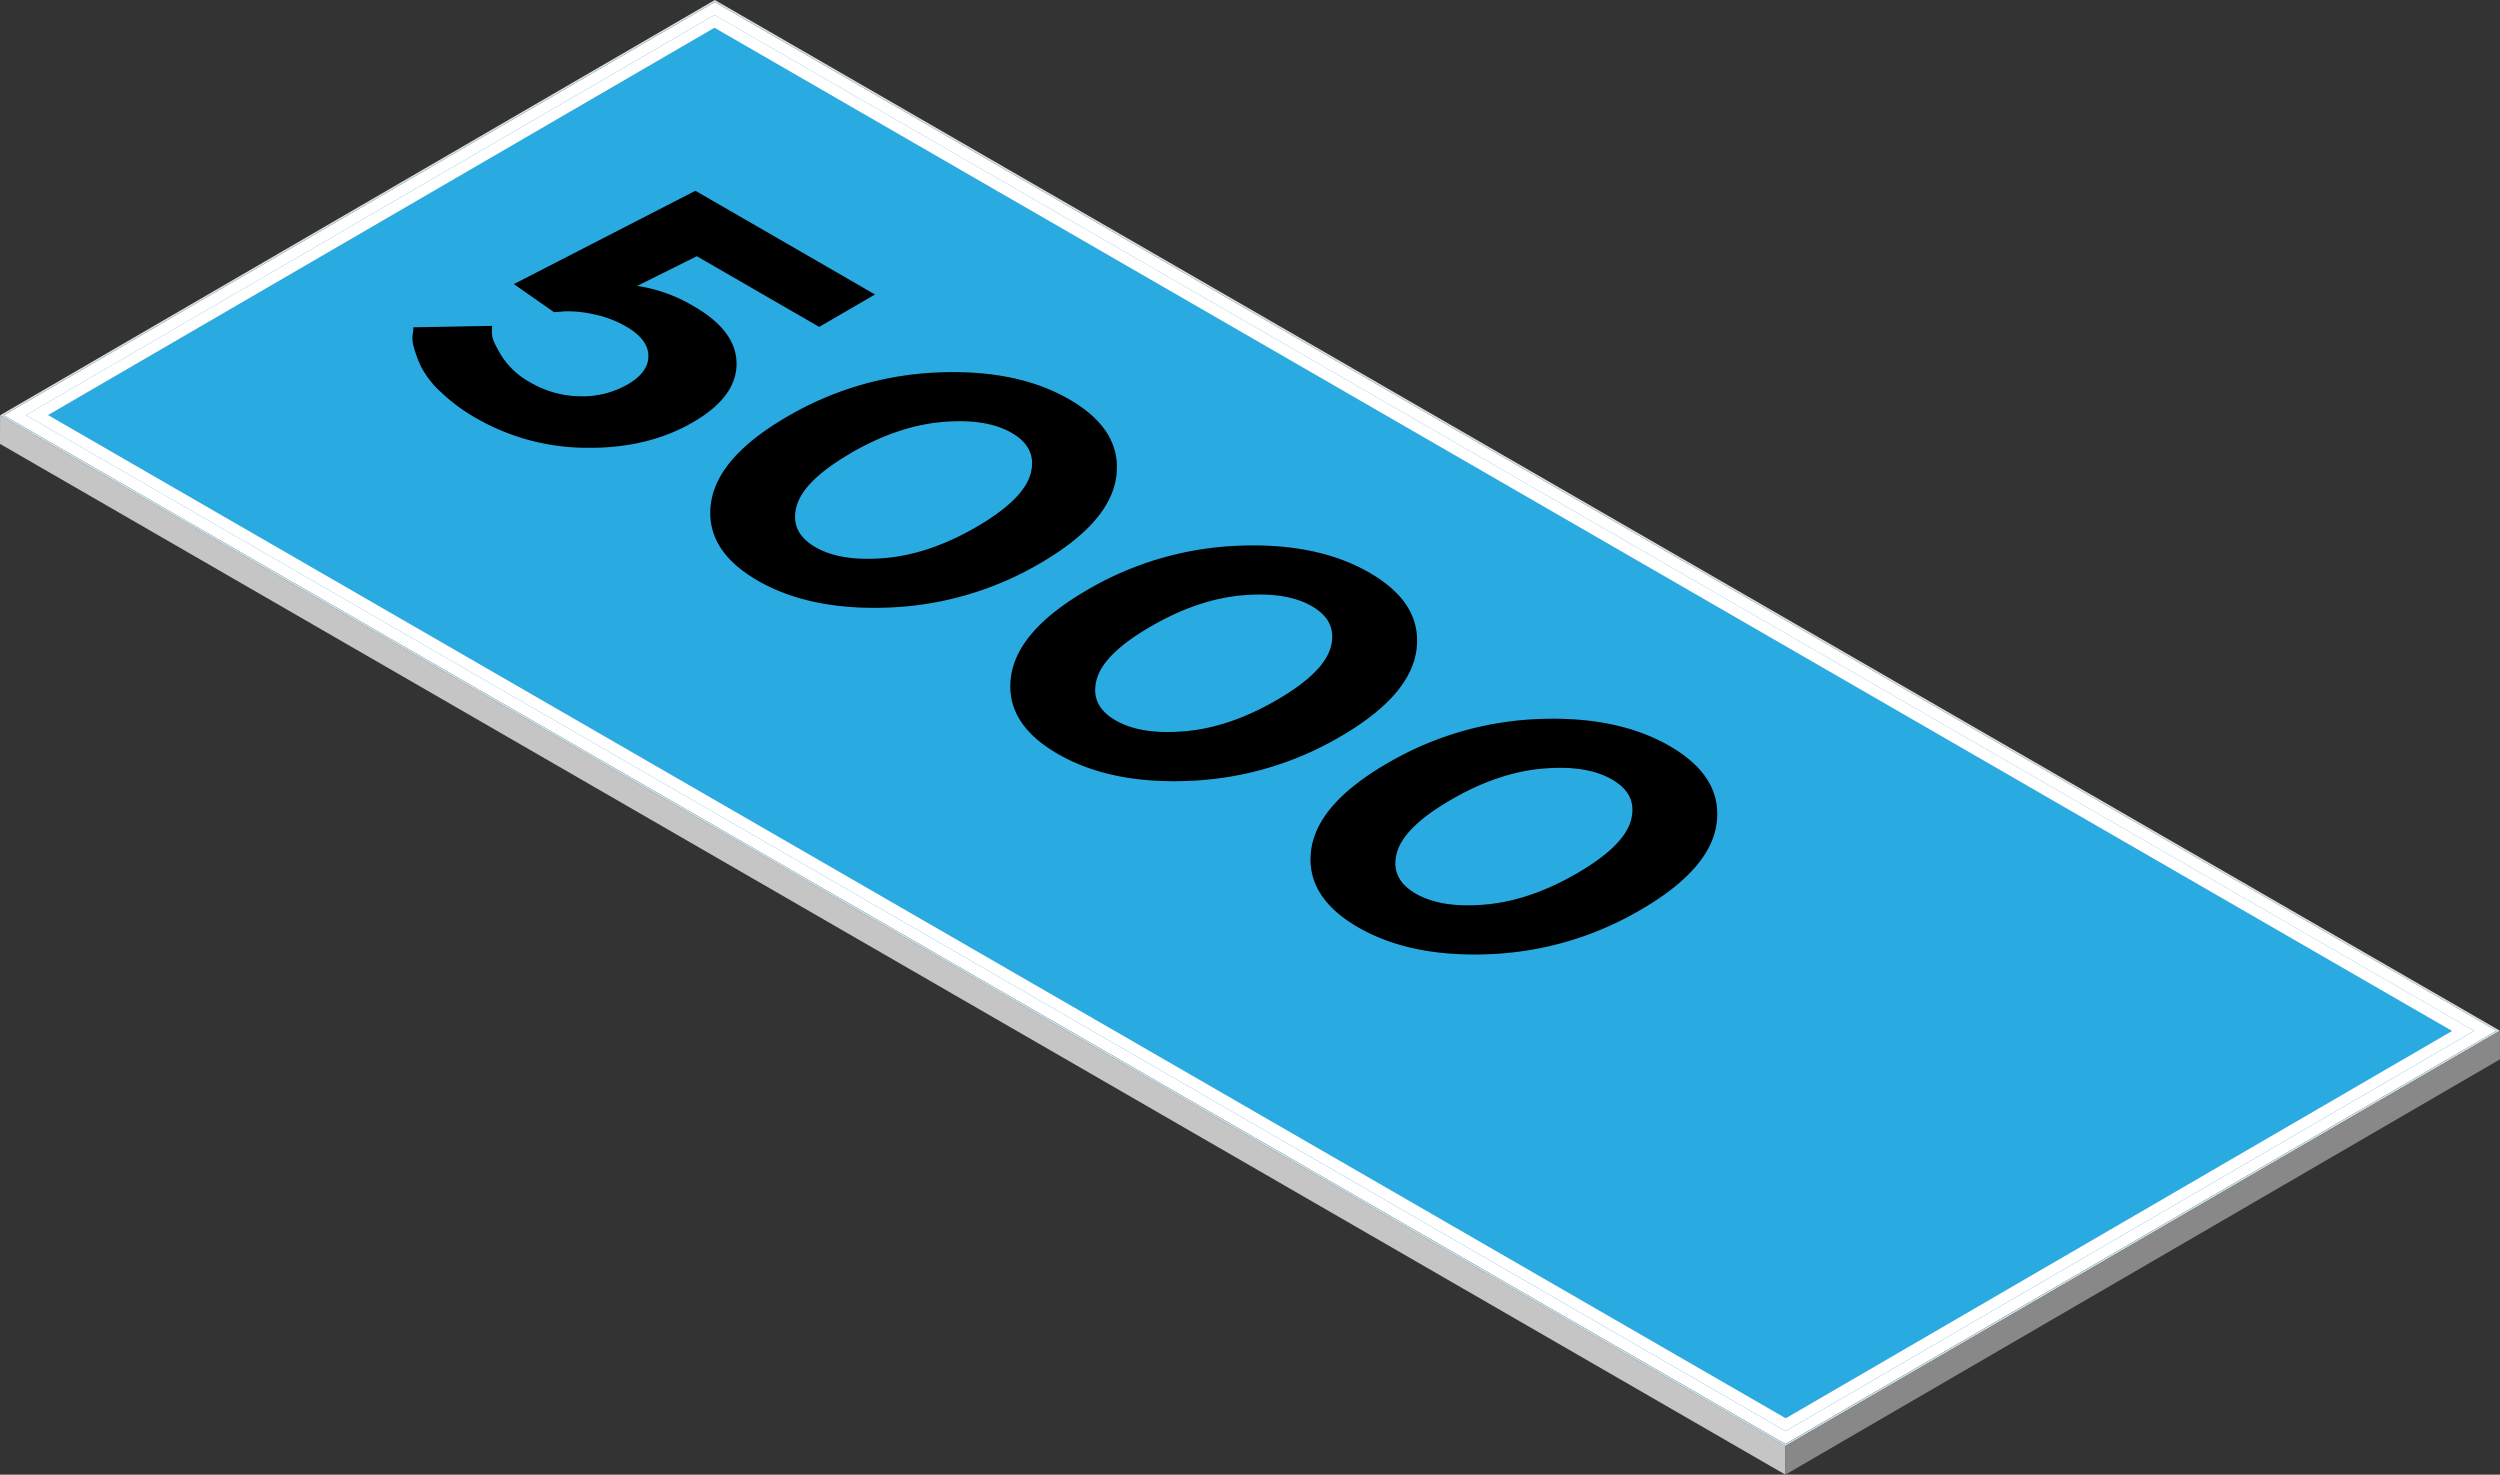
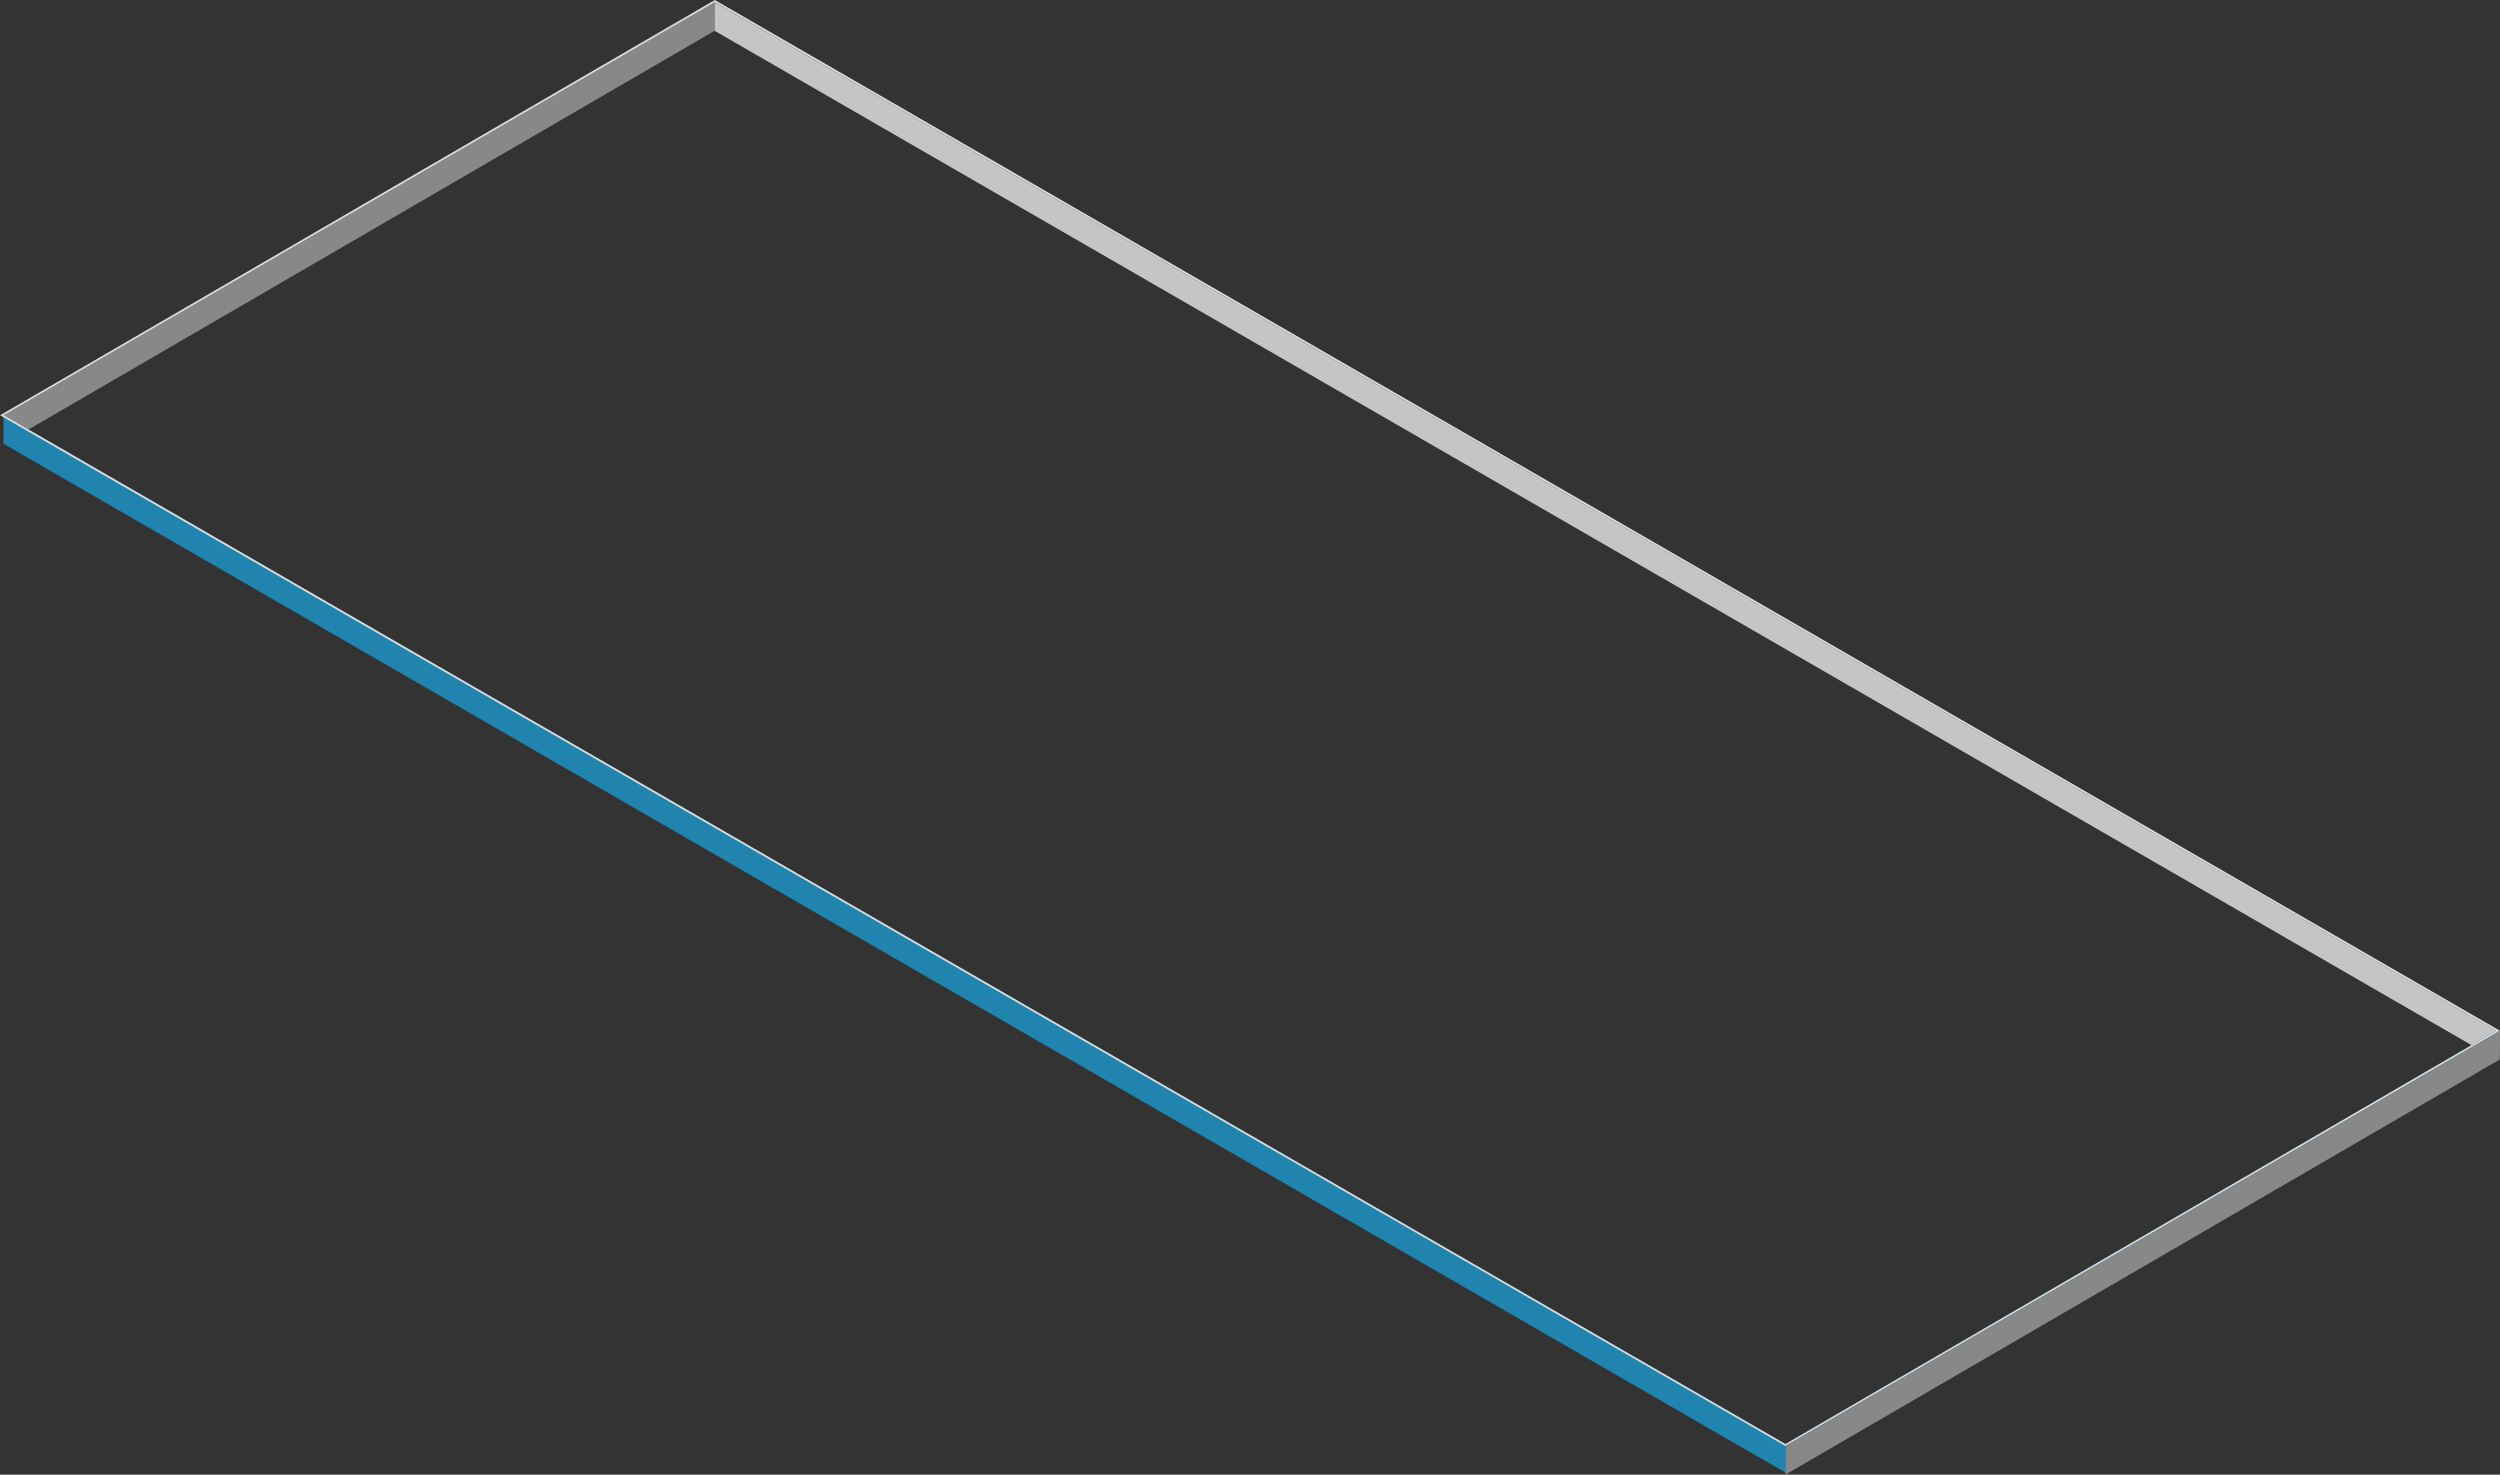
<svg xmlns="http://www.w3.org/2000/svg" id="Layer_1" data-name="Layer 1" viewBox="0 0 712 419.98">
  <rect x="0" y="0" width="712" height="419.98" fill="#333333" stroke="none" />
  <defs>
    <style>.cls-1{fill:none;}.cls-2{isolation:isolate;}.cls-3{fill:#888;}.cls-4{fill:#c5c5c5;}.cls-5{fill:#2084af;}.cls-6{fill:#165b78;}.cls-7{fill:#dbdbdb;}.cls-8{fill:#2393c2;}.cls-9{clip-path:url(#clip-path);}.cls-10{fill:#29abe2;}.cls-11{fill:#fff;}</style>
    <clipPath id="clip-path" transform="translate(-8.42 -16)">
-       <polygon class="cls-1" points="719.36 309.56 516.91 427.22 9.5 134.27 211.96 16.62 719.36 309.56" />
-     </clipPath>
+       </clipPath>
  </defs>
  <title>Купюра</title>
  <g class="cls-2">
    <polygon class="cls-3" points="203.54 0.62 203.52 8.77 1.06 126.42 1.09 118.27 203.54 0.62" />
    <polygon class="cls-4" points="710.94 293.56 710.92 301.71 203.52 8.77 203.54 0.62 710.94 293.56" />
    <polygon class="cls-5" points="508.49 411.22 508.46 419.37 1.06 126.42 1.08 118.27 508.49 411.22" />
    <polygon class="cls-6" points="710.94 293.56 710.92 301.71 508.46 419.37 508.49 411.22 710.94 293.56" />
    <path class="cls-7" d="M212,16,720.42,309.56,516.91,427.83,8.44,134.27Zm305,411.22L719.36,309.56,212,16.62,9.5,134.27l507.41,293" transform="translate(-8.42 -16)" />
-     <polygon class="cls-8" points="710.94 293.56 508.49 411.22 1.08 118.27 203.54 0.61 710.94 293.56" />
    <g class="cls-2">
      <g class="cls-9">
        <path class="cls-10" d="M382.07,188.65q-7.35-4.25-20-3.09t-26,8.92q-13.37,7.77-15.32,15.1t5.39,11.58q7.35,4.23,20,3.08t26-8.92q13.37-7.77,15.32-15.1t-5.39-11.57" transform="translate(-8.42 -16)" />
        <path class="cls-10" d="M296.58,139.29q-7.35-4.24-20-3.09t-26,8.92q-13.37,7.77-15.31,15.1t5.39,11.58q7.35,4.24,20,3.08t26-8.92Q300,158.2,302,150.87t-5.39-11.58" transform="translate(-8.42 -16)" />
-         <path class="cls-10" d="M467.55,238q-7.35-4.25-20-3.08t-26,8.92q-13.37,7.75-15.32,15.09t5.39,11.58q7.35,4.25,20,3.09t26-8.92q13.37-7.77,15.31-15.1T467.55,238" transform="translate(-8.42 -16)" />
        <path class="cls-10" d="M154.78,96.91l51.69-26.57,51.16,29.54-15.86,9.21L206.91,89l-17,8.47a44.07,44.07,0,0,1,16.26,5.87q12.18,7,12.12,16.43T205.9,136.26q-12.89,7.5-30.19,7.3a63.36,63.36,0,0,1-31.54-8.4,51.07,51.07,0,0,1-10.1-7.45,26.5,26.5,0,0,1-5.58-7.11,32.25,32.25,0,0,1-2.14-5.74,8.23,8.23,0,0,1-.23-4.09l.13-1.51,22.41-.41a13.76,13.76,0,0,0,0,2.7q.1,1.68,2.78,6a22.37,22.37,0,0,0,8,7.36,28.84,28.84,0,0,0,14.33,4,26,26,0,0,0,13.5-3.39q5.94-3.45,5.89-8.16T186.76,109a30.46,30.46,0,0,0-9.42-3.52,33,33,0,0,0-8.09-.81l-3,.25-11.45-8m77.73,37.79a92,92,0,0,1,42.68-12.61q22.71-1,37.77,7.68t13.38,21.85q-1.68,13.17-21.63,24.77A92,92,0,0,1,262,189q-22.75,1-37.81-7.65t-13.34-21.88q1.71-13.18,21.66-24.78M318,184.06a91.91,91.91,0,0,1,42.69-12.61q22.71-1,37.77,7.67T411.83,201q-1.68,13.17-21.63,24.76a92.18,92.18,0,0,1-42.71,12.63q-22.75,1-37.81-7.66t-13.35-21.87Q298,195.66,318,184.06m85.49,49.35a92,92,0,0,1,42.68-12.61q22.72-1,37.78,7.68t13.38,21.85q-1.68,13.17-21.64,24.77A92.14,92.14,0,0,1,433,287.73q-22.77,1-37.82-7.66t-13.34-21.88q1.71-13.19,21.66-24.78m303.29,76.21L211.9,23.91,22.1,134.21,517,419.92l189.8-110.3" transform="translate(-8.42 -16)" />
        <path class="cls-11" d="M211.93,20.26,713.07,309.59l-196.13,114L15.8,134.24l196.13-114m507.43,289.3L212,16.62,9.51,134.27l507.4,293L719.36,309.56" transform="translate(-8.42 -16)" />
        <path class="cls-11" d="M211.9,23.91,706.77,309.62,517,419.92,22.1,134.21,211.9,23.91M713.07,309.59,211.93,20.26,15.8,134.24,516.94,423.57l196.13-114" transform="translate(-8.42 -16)" />
        <path d="M257.63,99.88,206.47,70.34,154.78,96.91l11.45,8,3-.25a33,33,0,0,1,8.09.81,30.46,30.46,0,0,1,9.42,3.52q6.28,3.63,6.34,8.33t-5.89,8.16a26,26,0,0,1-13.5,3.39,28.84,28.84,0,0,1-14.33-4,22.37,22.37,0,0,1-8-7.36q-2.67-4.31-2.78-6a13.76,13.76,0,0,1,0-2.7l-22.41.41-.13,1.51a8.23,8.23,0,0,0,.23,4.09,32.25,32.25,0,0,0,2.14,5.74,26.5,26.5,0,0,0,5.58,7.11,51.07,51.07,0,0,0,10.1,7.45,63.36,63.36,0,0,0,31.54,8.4q17.31.19,30.19-7.3,12.3-7.14,12.35-16.53T206.13,103.3a44.07,44.07,0,0,0-16.26-5.87l17-8.47,34.86,20.13,15.86-9.21" transform="translate(-8.42 -16)" />
        <path d="M250.56,145.12q13.37-7.76,26-8.92t20,3.09q7.35,4.25,5.39,11.58T286.65,166q-13.35,7.77-26,8.92t-20-3.08q-7.35-4.25-5.39-11.58t15.31-15.1M313,129.77q-15-8.7-37.77-7.68a92,92,0,0,0-42.68,12.61q-19.95,11.6-21.66,24.78t13.34,21.88Q239.24,190,262,189a92,92,0,0,0,42.71-12.62q19.95-11.61,21.63-24.77T313,129.77" transform="translate(-8.42 -16)" />
        <path d="M336.05,194.48q13.36-7.77,26-8.92t20,3.09q7.33,4.23,5.39,11.57t-15.32,15.1q-13.36,7.77-26,8.92t-20-3.08q-7.33-4.24-5.39-11.58t15.32-15.1m62.4-15.36q-15-8.69-37.77-7.67A91.91,91.91,0,0,0,318,184.06q-19.94,11.59-21.66,24.78t13.35,21.87q15,8.7,37.81,7.66a92.18,92.18,0,0,0,42.71-12.63q19.95-11.6,21.63-24.76t-13.38-21.86" transform="translate(-8.42 -16)" />
-         <path d="M421.54,243.84q13.35-7.77,26-8.92t20,3.08q7.35,4.25,5.39,11.58t-15.31,15.1q-13.36,7.76-26,8.92t-20-3.09q-7.35-4.25-5.39-11.58t15.32-15.09m62.4-15.36q-15.06-8.68-37.78-7.68a92,92,0,0,0-42.68,12.61q-20,11.6-21.66,24.78t13.34,21.88q15.06,8.69,37.82,7.66a92.14,92.14,0,0,0,42.7-12.63q20-11.6,21.64-24.77t-13.38-21.85" transform="translate(-8.42 -16)" />
      </g>
    </g>
-     <polygon class="cls-4" points="508.49 411.83 508.47 419.98 0 126.42 0.02 118.27 508.49 411.83" />
    <polygon class="cls-3" points="712 293.56 711.97 301.71 508.47 419.98 508.49 411.83 712 293.56" />
  </g>
</svg>